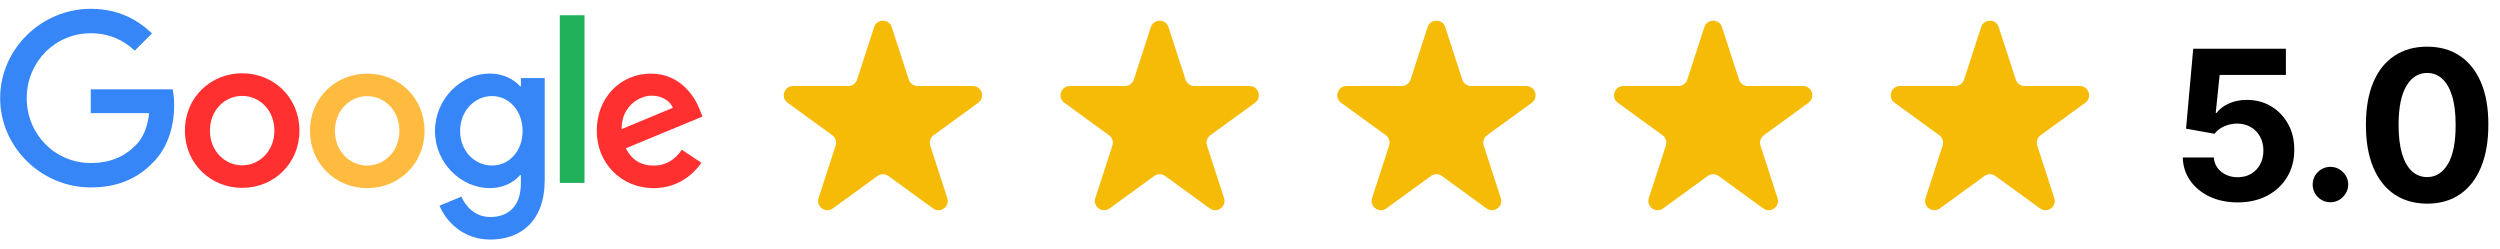
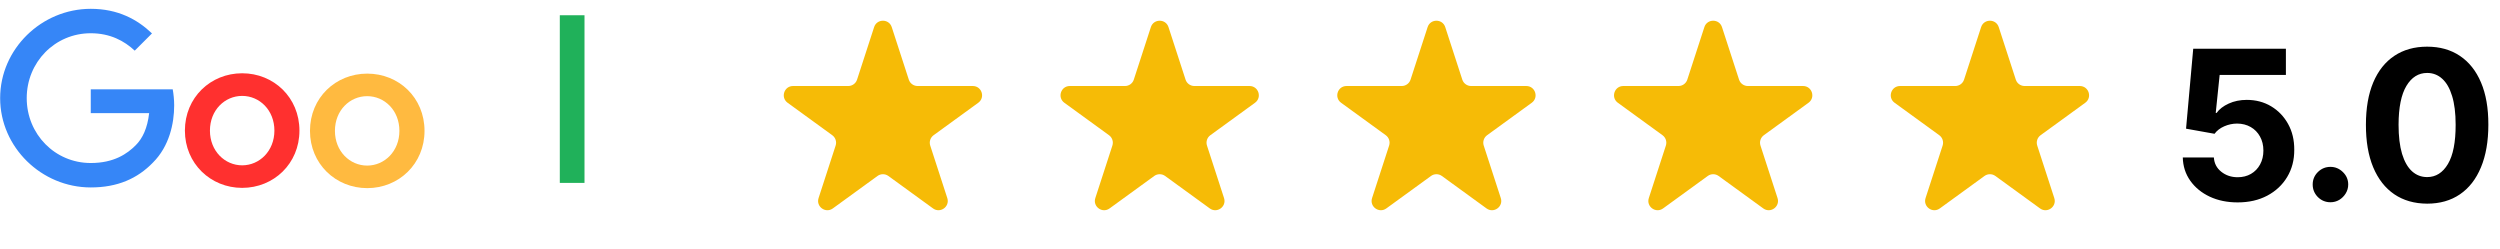
<svg xmlns="http://www.w3.org/2000/svg" width="2159" height="215" viewBox="0 0 2159 215" fill="none">
  <g clip-path="url(#clip0_2_18)">
-     <path d="M588.807 129.306L605.688 140.557C600.209 148.625 587.104 162.467 564.448 162.467C536.313 162.467 515.36 140.705 515.36 113.022C515.36 83.562 536.535 63.577 562.079 63.577C587.77 63.577 600.357 84.006 604.429 95.035L606.65 100.66L540.459 128.048C545.494 137.966 553.342 143 564.448 143C575.554 143 583.254 137.522 588.807 129.306ZM536.905 111.467L581.107 93.111C578.663 86.967 571.408 82.6 562.745 82.6C551.713 82.6 536.387 92.37 536.905 111.467Z" fill="#FF302F" />
    <path d="M483.449 13.169H504.773V157.952H483.449V13.169Z" fill="#20B15A" />
-     <path d="M449.836 67.426H470.419V155.361C470.419 191.853 448.873 206.879 423.404 206.879C399.415 206.879 384.978 190.743 379.573 177.641L398.453 169.795C401.859 177.863 410.077 187.412 423.404 187.412C439.766 187.412 449.836 177.271 449.836 158.322V151.216H449.095C444.209 157.138 434.88 162.467 423.034 162.467C398.305 162.467 375.649 140.927 375.649 113.17C375.649 85.264 398.305 63.502 423.034 63.502C434.806 63.502 444.209 68.758 449.095 74.531H449.836V67.426ZM451.317 113.17C451.317 95.701 439.692 82.97 424.885 82.97C409.929 82.97 397.342 95.701 397.342 113.17C397.342 130.416 409.929 142.926 424.885 142.926C439.692 143 451.317 130.416 451.317 113.17Z" fill="#3686F7" />
    <path d="M258.593 112.8C258.593 141.297 236.382 162.245 209.135 162.245C181.889 162.245 159.677 141.223 159.677 112.8C159.677 84.154 181.889 63.28 209.135 63.28C236.382 63.28 258.593 84.154 258.593 112.8ZM236.974 112.8C236.974 95.035 224.091 82.822 209.135 82.822C194.18 82.822 181.297 95.035 181.297 112.8C181.297 130.416 194.18 142.778 209.135 142.778C224.091 142.778 236.974 130.416 236.974 112.8Z" fill="#FF302F" />
    <path d="M366.616 113.022C366.616 141.519 344.404 162.467 317.158 162.467C289.912 162.467 267.7 141.519 267.7 113.022C267.7 84.376 289.912 63.577 317.158 63.577C344.404 63.577 366.616 84.302 366.616 113.022ZM344.923 113.022C344.923 95.257 332.04 83.044 317.084 83.044C302.128 83.044 289.245 95.257 289.245 113.022C289.245 130.639 302.128 143 317.084 143C332.114 143 344.923 130.564 344.923 113.022Z" fill="#FFBA40" />
    <path d="M78.383 140.779C47.361 140.779 23.076 115.761 23.076 84.746C23.076 53.732 47.361 28.713 78.383 28.713C95.116 28.713 107.332 35.301 116.365 43.739L131.247 28.861C118.66 16.796 101.853 7.618 78.383 7.618C35.885 7.618 0.124 42.259 0.124 84.746C0.124 127.234 35.885 161.875 78.383 161.875C101.335 161.875 118.66 154.325 132.209 140.261C146.128 126.345 150.423 106.804 150.423 90.964C150.423 86.004 149.83 80.897 149.164 77.122H78.383V97.7H128.803C127.323 110.579 123.25 119.387 117.253 125.383C109.997 132.711 98.521 140.779 78.383 140.779Z" fill="#3686F7" />
  </g>
  <path d="M754.892 23.416C757.286 16.046 767.714 16.046 770.108 23.416L784.839 68.753C785.91 72.049 788.982 74.281 792.448 74.281H840.117C847.867 74.281 851.089 84.198 844.819 88.753L806.254 116.772C803.45 118.809 802.277 122.42 803.348 125.717L818.078 171.053C820.473 178.423 812.037 184.552 805.768 179.997L767.202 151.978C764.398 149.941 760.602 149.941 757.798 151.978L719.232 179.997C712.963 184.552 704.527 178.423 706.922 171.053L721.652 125.717C722.723 122.42 721.55 118.809 718.746 116.772L680.181 88.753C673.911 84.198 677.133 74.281 684.883 74.281H732.552C736.018 74.281 739.09 72.049 740.161 68.753L754.892 23.416Z" fill="#F6BB06" />
  <path d="M993.892 23.416C996.286 16.046 1006.71 16.046 1009.11 23.416L1023.84 68.753C1024.91 72.049 1027.98 74.281 1031.45 74.281H1079.12C1086.87 74.281 1090.09 84.198 1083.82 88.753L1045.25 116.772C1042.45 118.809 1041.28 122.42 1042.35 125.717L1057.08 171.053C1059.47 178.423 1051.04 184.552 1044.77 179.997L1006.2 151.978C1003.4 149.941 999.602 149.941 996.798 151.978L958.232 179.997C951.963 184.552 943.527 178.423 945.922 171.053L960.652 125.717C961.723 122.42 960.55 118.809 957.746 116.772L919.181 88.753C912.911 84.198 916.133 74.281 923.883 74.281H971.552C975.018 74.281 978.09 72.049 979.161 68.753L993.892 23.416Z" fill="#F6BB06" />
  <path d="M1232.89 23.416C1235.29 16.046 1245.71 16.046 1248.11 23.416L1262.84 68.753C1263.91 72.049 1266.98 74.281 1270.45 74.281H1318.12C1325.87 74.281 1329.09 84.198 1322.82 88.753L1284.25 116.772C1281.45 118.809 1280.28 122.42 1281.35 125.717L1296.08 171.053C1298.47 178.423 1290.04 184.552 1283.77 179.997L1245.2 151.978C1242.4 149.941 1238.6 149.941 1235.8 151.978L1197.23 179.997C1190.96 184.552 1182.53 178.423 1184.92 171.053L1199.65 125.717C1200.72 122.42 1199.55 118.809 1196.75 116.772L1158.18 88.753C1151.91 84.198 1155.13 74.281 1162.88 74.281H1210.55C1214.02 74.281 1217.09 72.049 1218.16 68.753L1232.89 23.416Z" fill="#F6BB06" />
  <path d="M1471.89 23.416C1474.29 16.046 1484.71 16.046 1487.11 23.416L1501.84 68.753C1502.91 72.049 1505.98 74.281 1509.45 74.281H1557.12C1564.87 74.281 1568.09 84.198 1561.82 88.753L1523.25 116.772C1520.45 118.809 1519.28 122.42 1520.35 125.717L1535.08 171.053C1537.47 178.423 1529.04 184.552 1522.77 179.997L1484.2 151.978C1481.4 149.941 1477.6 149.941 1474.8 151.978L1436.23 179.997C1429.96 184.552 1421.53 178.423 1423.92 171.053L1438.65 125.717C1439.72 122.42 1438.55 118.809 1435.75 116.772L1397.18 88.753C1390.91 84.198 1394.13 74.281 1401.88 74.281H1449.55C1453.02 74.281 1456.09 72.049 1457.16 68.753L1471.89 23.416Z" fill="#F6BB06" />
  <path d="M1710.89 23.416C1713.29 16.046 1723.71 16.046 1726.11 23.416L1740.84 68.753C1741.91 72.049 1744.98 74.281 1748.45 74.281H1796.12C1803.87 74.281 1807.09 84.198 1800.82 88.753L1762.25 116.772C1759.45 118.809 1758.28 122.42 1759.35 125.717L1774.08 171.053C1776.47 178.423 1768.04 184.552 1761.77 179.997L1723.2 151.978C1720.4 149.941 1716.6 149.941 1713.8 151.978L1675.23 179.997C1668.96 184.552 1660.53 178.423 1662.92 171.053L1677.65 125.717C1678.72 122.42 1677.55 118.809 1674.75 116.772L1636.18 88.753C1629.91 84.198 1633.13 74.281 1640.88 74.281H1688.55C1692.02 74.281 1695.09 72.049 1696.16 68.753L1710.89 23.416Z" fill="#F6BB06" />
  <path d="M1932.42 174.79C1923.39 174.79 1915.34 173.128 1908.26 169.804C1901.23 166.48 1895.65 161.899 1891.51 156.061C1887.38 150.223 1885.23 143.533 1885.06 135.99H1911.9C1912.2 141.061 1914.33 145.173 1918.3 148.327C1922.26 151.48 1926.97 153.057 1932.42 153.057C1936.77 153.057 1940.61 152.098 1943.93 150.18C1947.3 148.22 1949.92 145.514 1951.79 142.062C1953.71 138.568 1954.67 134.562 1954.67 130.045C1954.67 125.443 1953.69 121.395 1951.73 117.901C1949.81 114.406 1947.15 111.679 1943.74 109.719C1940.33 107.759 1936.43 106.757 1932.04 106.714C1928.2 106.714 1924.48 107.503 1920.85 109.08C1917.27 110.656 1914.48 112.808 1912.48 115.536L1887.87 111.125L1894.07 42.091H1974.1V64.719H1916.89L1913.5 97.51H1914.27C1916.57 94.271 1920.04 91.587 1924.69 89.456C1929.33 87.325 1934.53 86.26 1940.29 86.26C1948.17 86.26 1955.2 88.114 1961.38 91.821C1967.56 95.528 1972.44 100.621 1976.02 107.098C1979.6 113.533 1981.37 120.947 1981.32 129.342C1981.37 138.163 1979.32 146.004 1975.19 152.865C1971.1 159.683 1965.36 165.053 1957.99 168.973C1950.66 172.851 1942.14 174.79 1932.42 174.79ZM2012.58 174.662C2008.36 174.662 2004.74 173.17 2001.71 170.188C1998.73 167.162 1997.24 163.54 1997.24 159.321C1997.24 155.145 1998.73 151.565 2001.71 148.582C2004.74 145.599 2008.36 144.108 2012.58 144.108C2016.67 144.108 2020.25 145.599 2023.32 148.582C2026.39 151.565 2027.92 155.145 2027.92 159.321C2027.92 162.134 2027.2 164.712 2025.75 167.055C2024.34 169.357 2022.49 171.21 2020.19 172.616C2017.88 173.98 2015.35 174.662 2012.58 174.662ZM2096.08 175.876C2085.08 175.834 2075.62 173.128 2067.69 167.759C2059.81 162.389 2053.74 154.612 2049.48 144.428C2045.26 134.243 2043.17 121.991 2043.21 107.673C2043.21 93.398 2045.32 81.231 2049.54 71.175C2053.8 61.118 2059.88 53.469 2067.76 48.227C2075.69 42.943 2085.12 40.301 2096.08 40.301C2107.03 40.301 2116.44 42.943 2124.33 48.227C2132.25 53.511 2138.35 61.182 2142.61 71.239C2146.87 81.253 2148.98 93.398 2148.94 107.673C2148.94 122.034 2146.81 134.307 2142.55 144.491C2138.33 154.676 2132.28 162.453 2124.39 167.822C2116.51 173.192 2107.07 175.876 2096.08 175.876ZM2096.08 152.929C2103.58 152.929 2109.56 149.158 2114.04 141.615C2118.51 134.072 2120.73 122.759 2120.69 107.673C2120.69 97.744 2119.66 89.477 2117.62 82.872C2115.61 76.267 2112.76 71.303 2109.05 67.979C2105.39 64.655 2101.06 62.993 2096.08 62.993C2088.62 62.993 2082.65 66.722 2078.18 74.179C2073.7 81.636 2071.44 92.801 2071.4 107.673C2071.4 117.73 2072.4 126.125 2074.41 132.858C2076.45 139.548 2079.33 144.577 2083.04 147.943C2086.74 151.267 2091.09 152.929 2096.08 152.929Z" fill="black" />
  <defs>
    <clipPath id="clip0_2_18">
      <rect width="607" height="200" fill="white" transform="translate(0 7.5)" />
    </clipPath>
  </defs>
</svg>